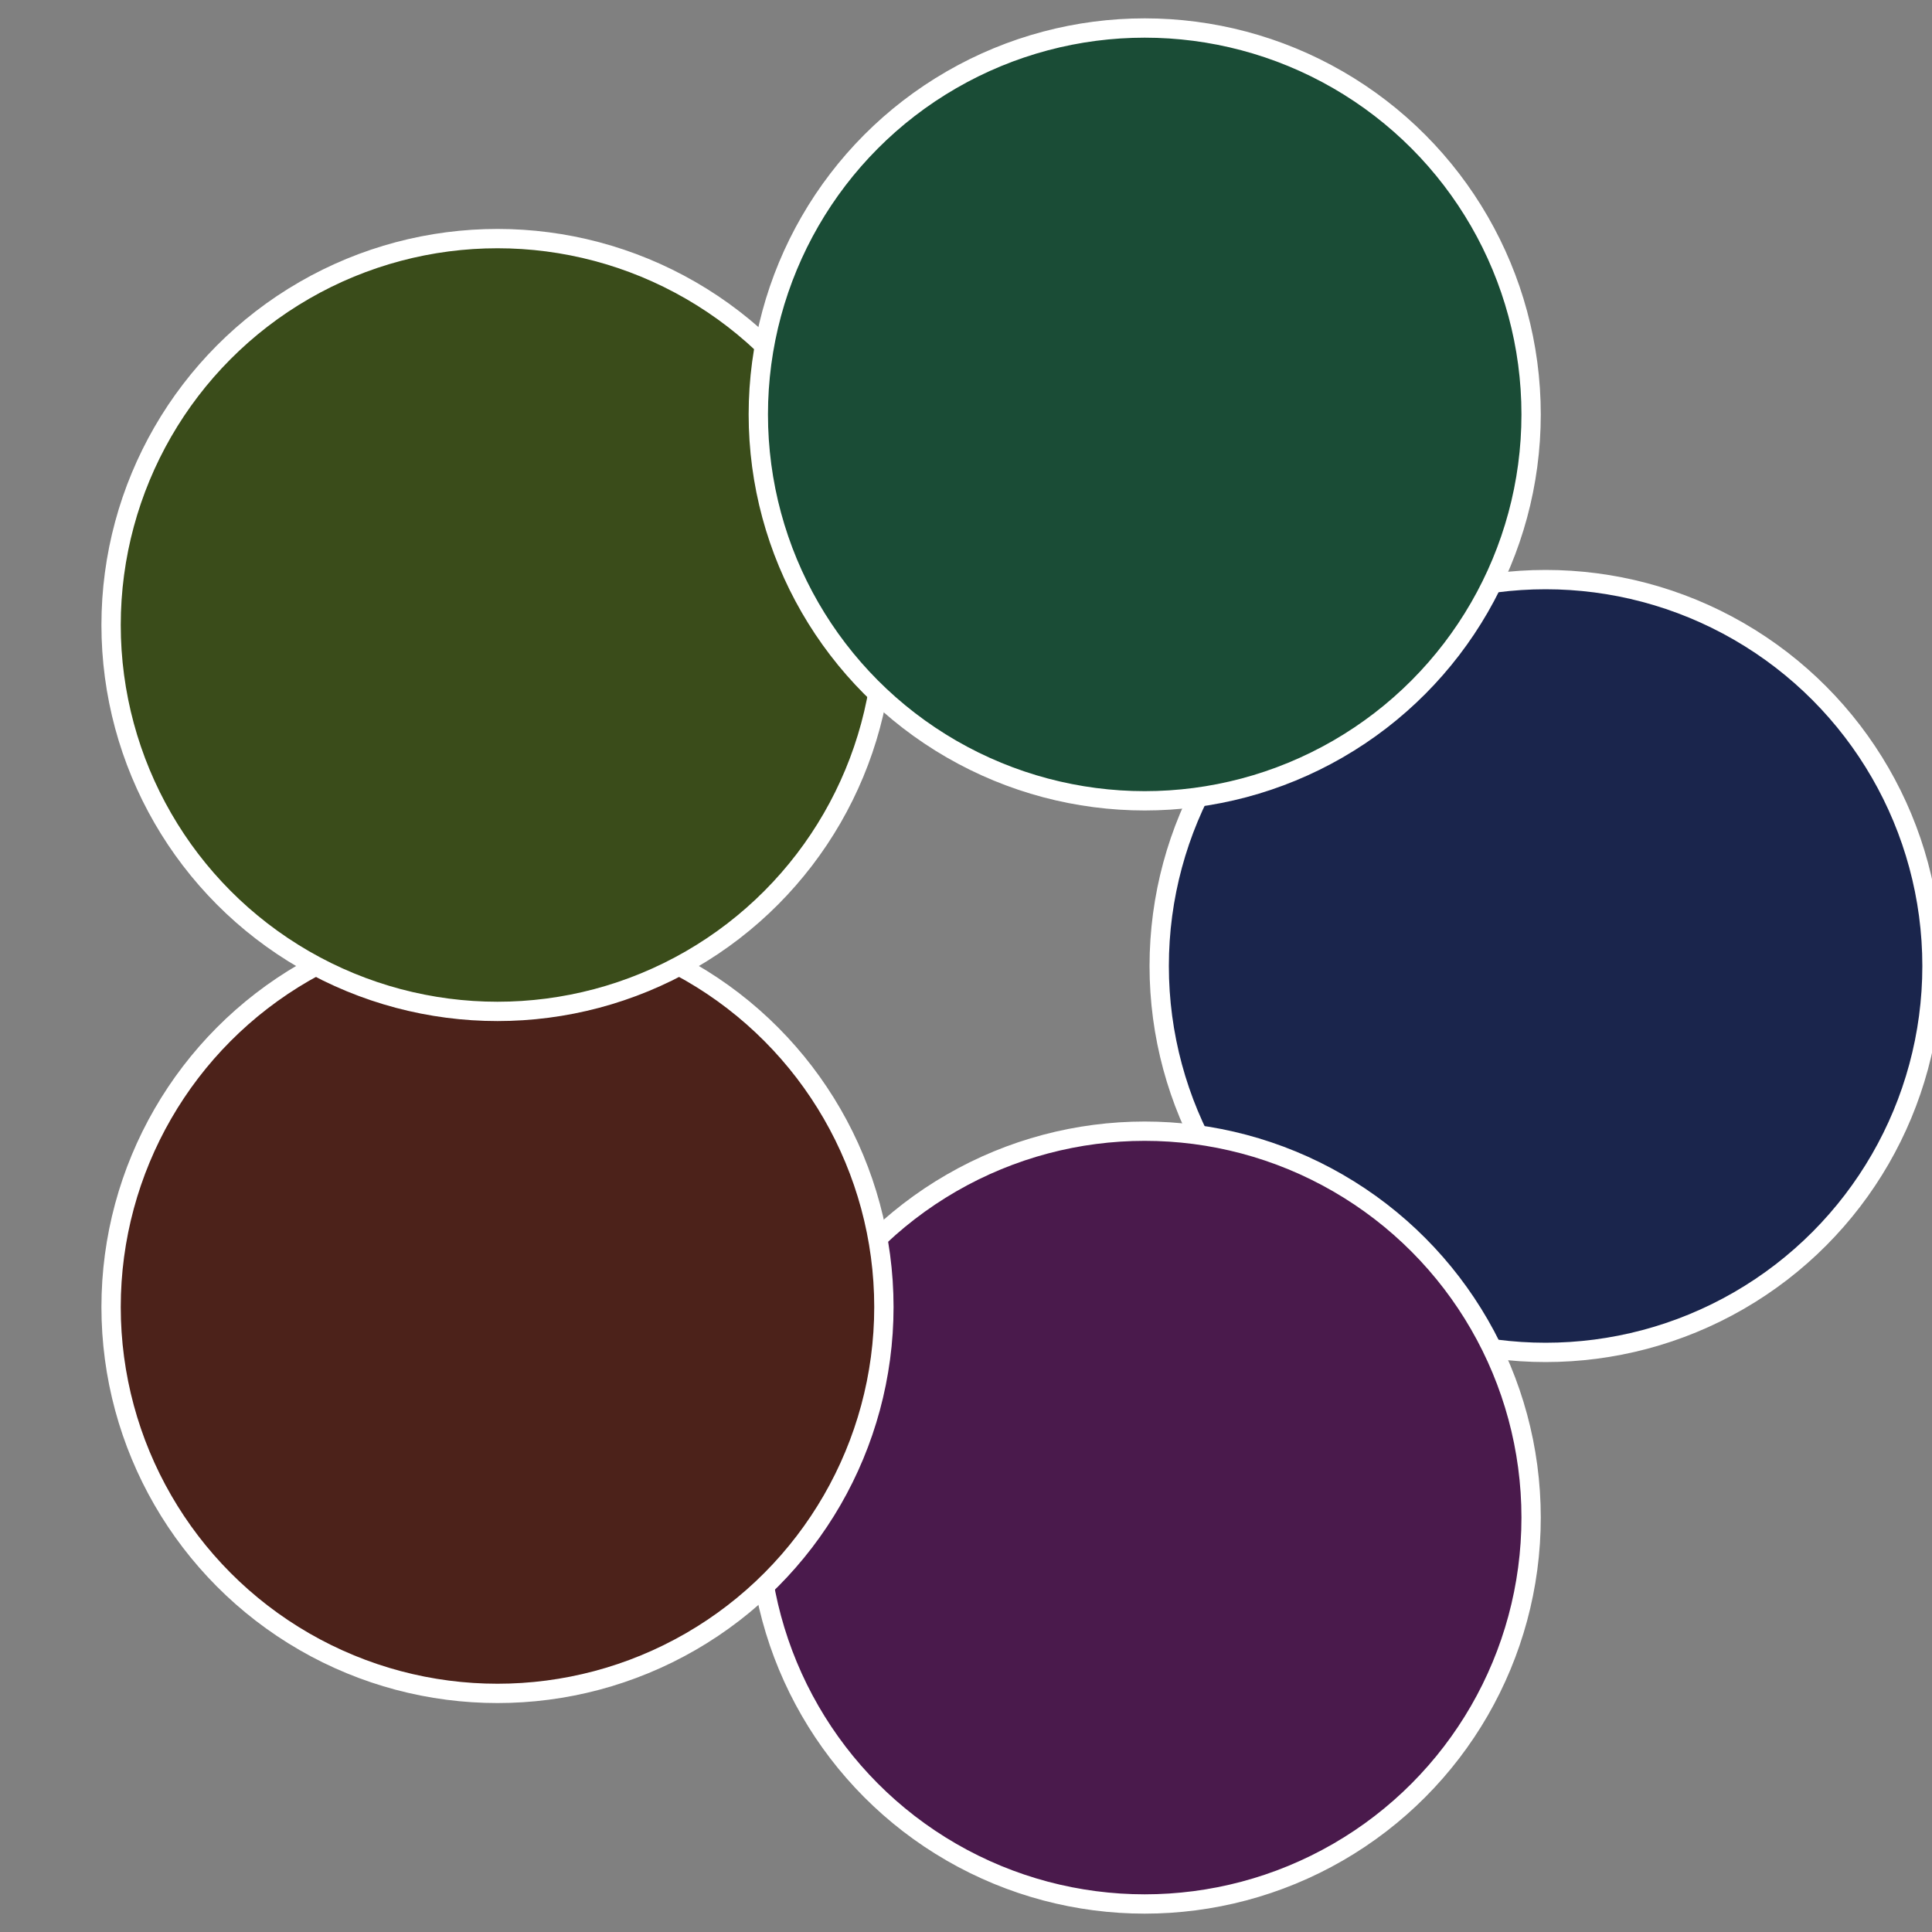
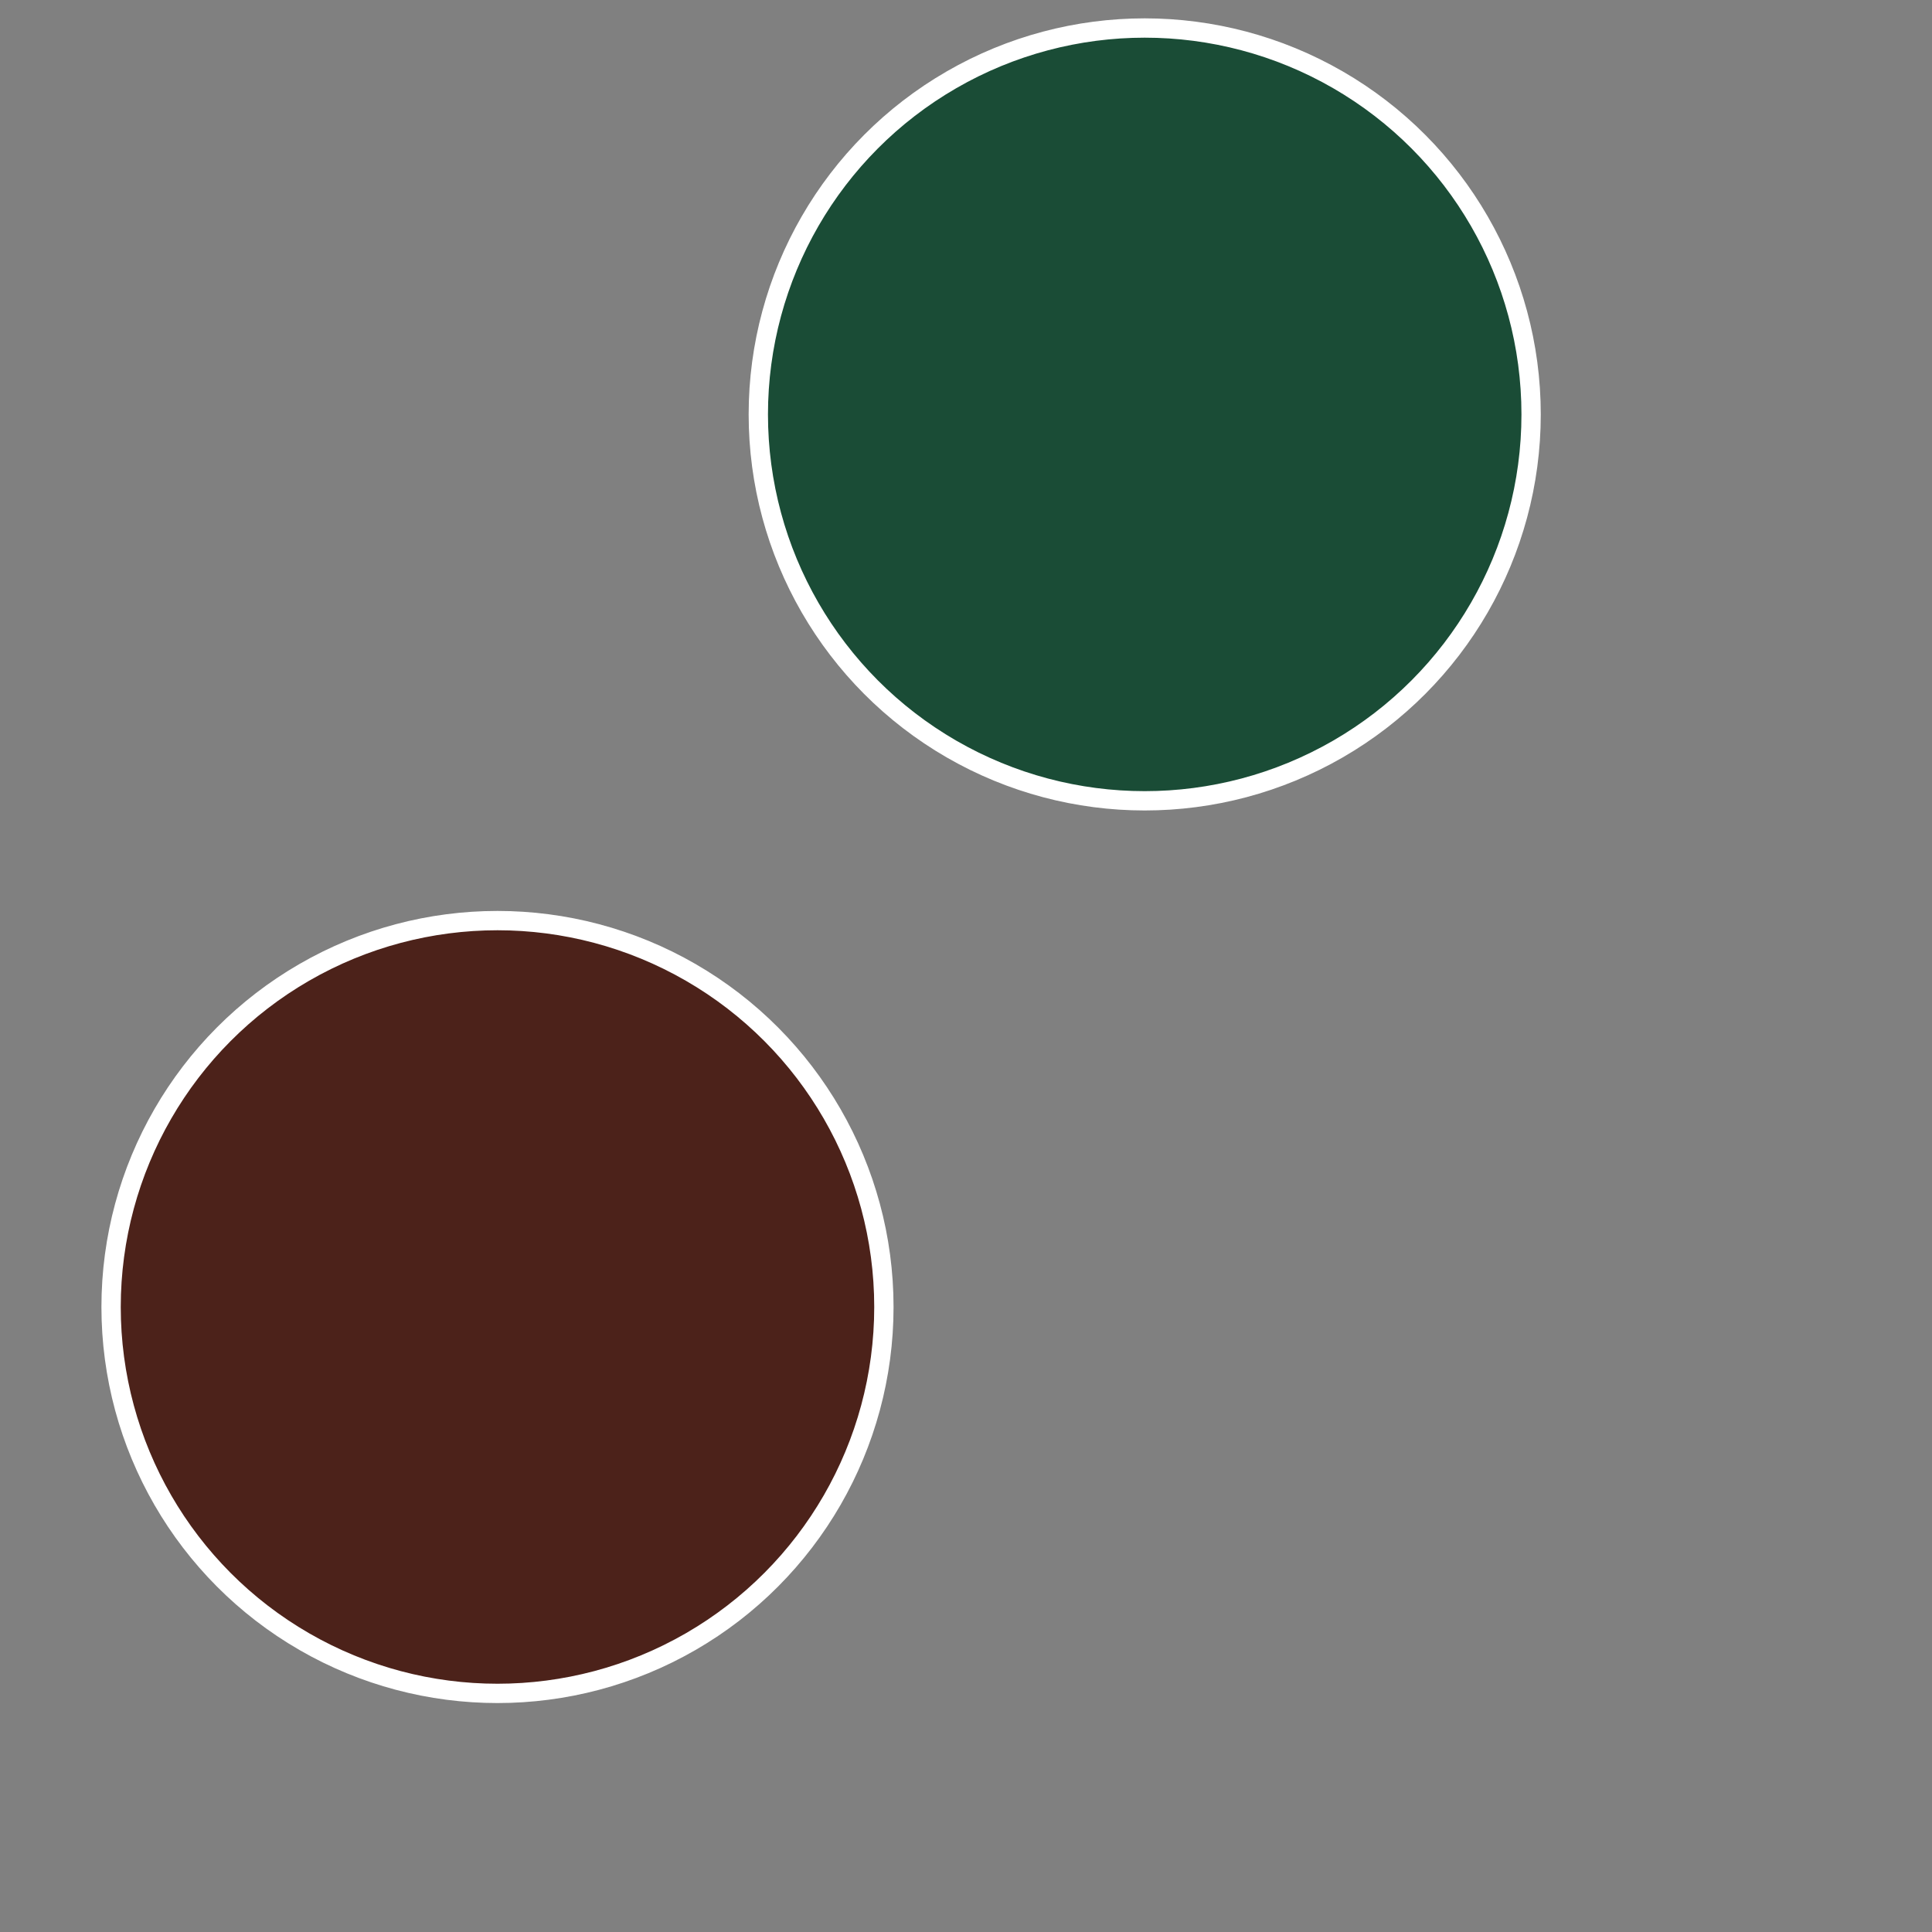
<svg xmlns="http://www.w3.org/2000/svg" width="500" height="500" viewBox="-1 -1 2 2">
  <rect x="-1" y="-1" width="2" height="2" fill="#808080" stroke="none" />
-   <circle cx="0.6" cy="0" r="0.4" fill="#1a254c" stroke="#fff" stroke-width="1%" />
-   <circle cx="0.185" cy="0.571" r="0.4" fill="#4a1a4c" stroke="#fff" stroke-width="1%" />
  <circle cx="-0.485" cy="0.353" r="0.4" fill="#4c221a" stroke="#fff" stroke-width="1%" />
-   <circle cx="-0.485" cy="-0.353" r="0.4" fill="#3a4c1a" stroke="#fff" stroke-width="1%" />
  <circle cx="0.185" cy="-0.571" r="0.4" fill="#1a4c36" stroke="#fff" stroke-width="1%" />
</svg>